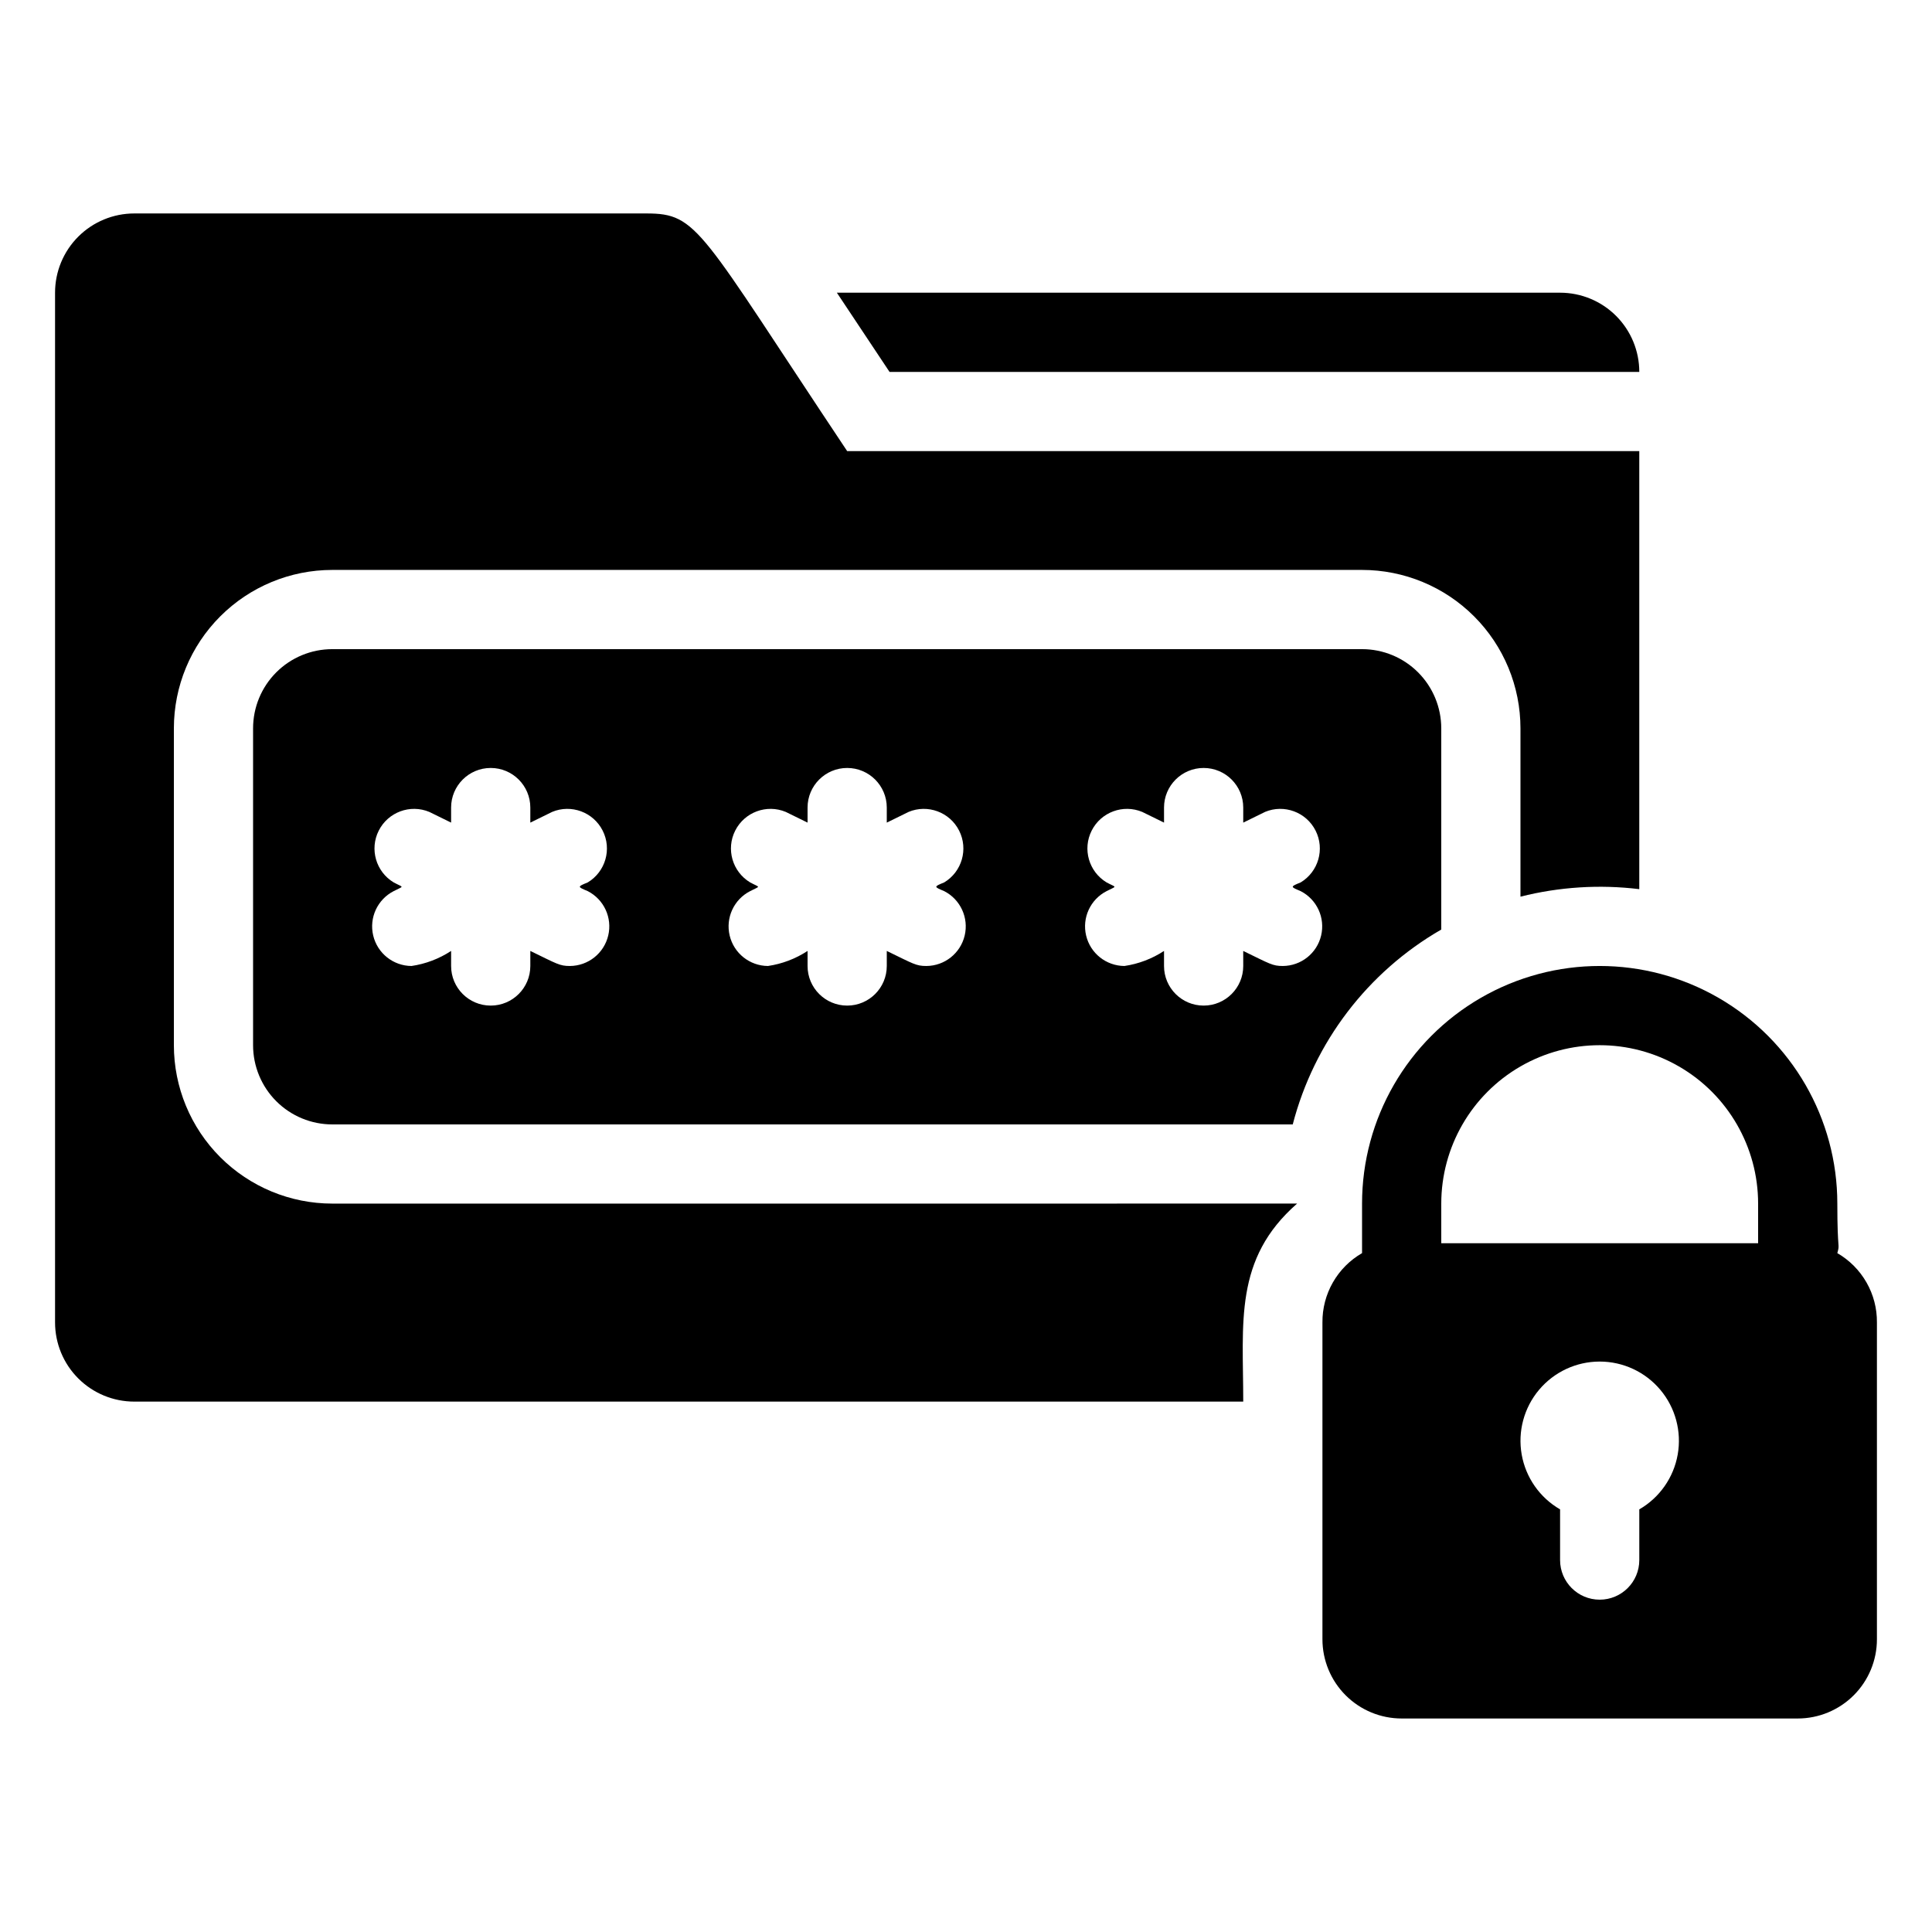
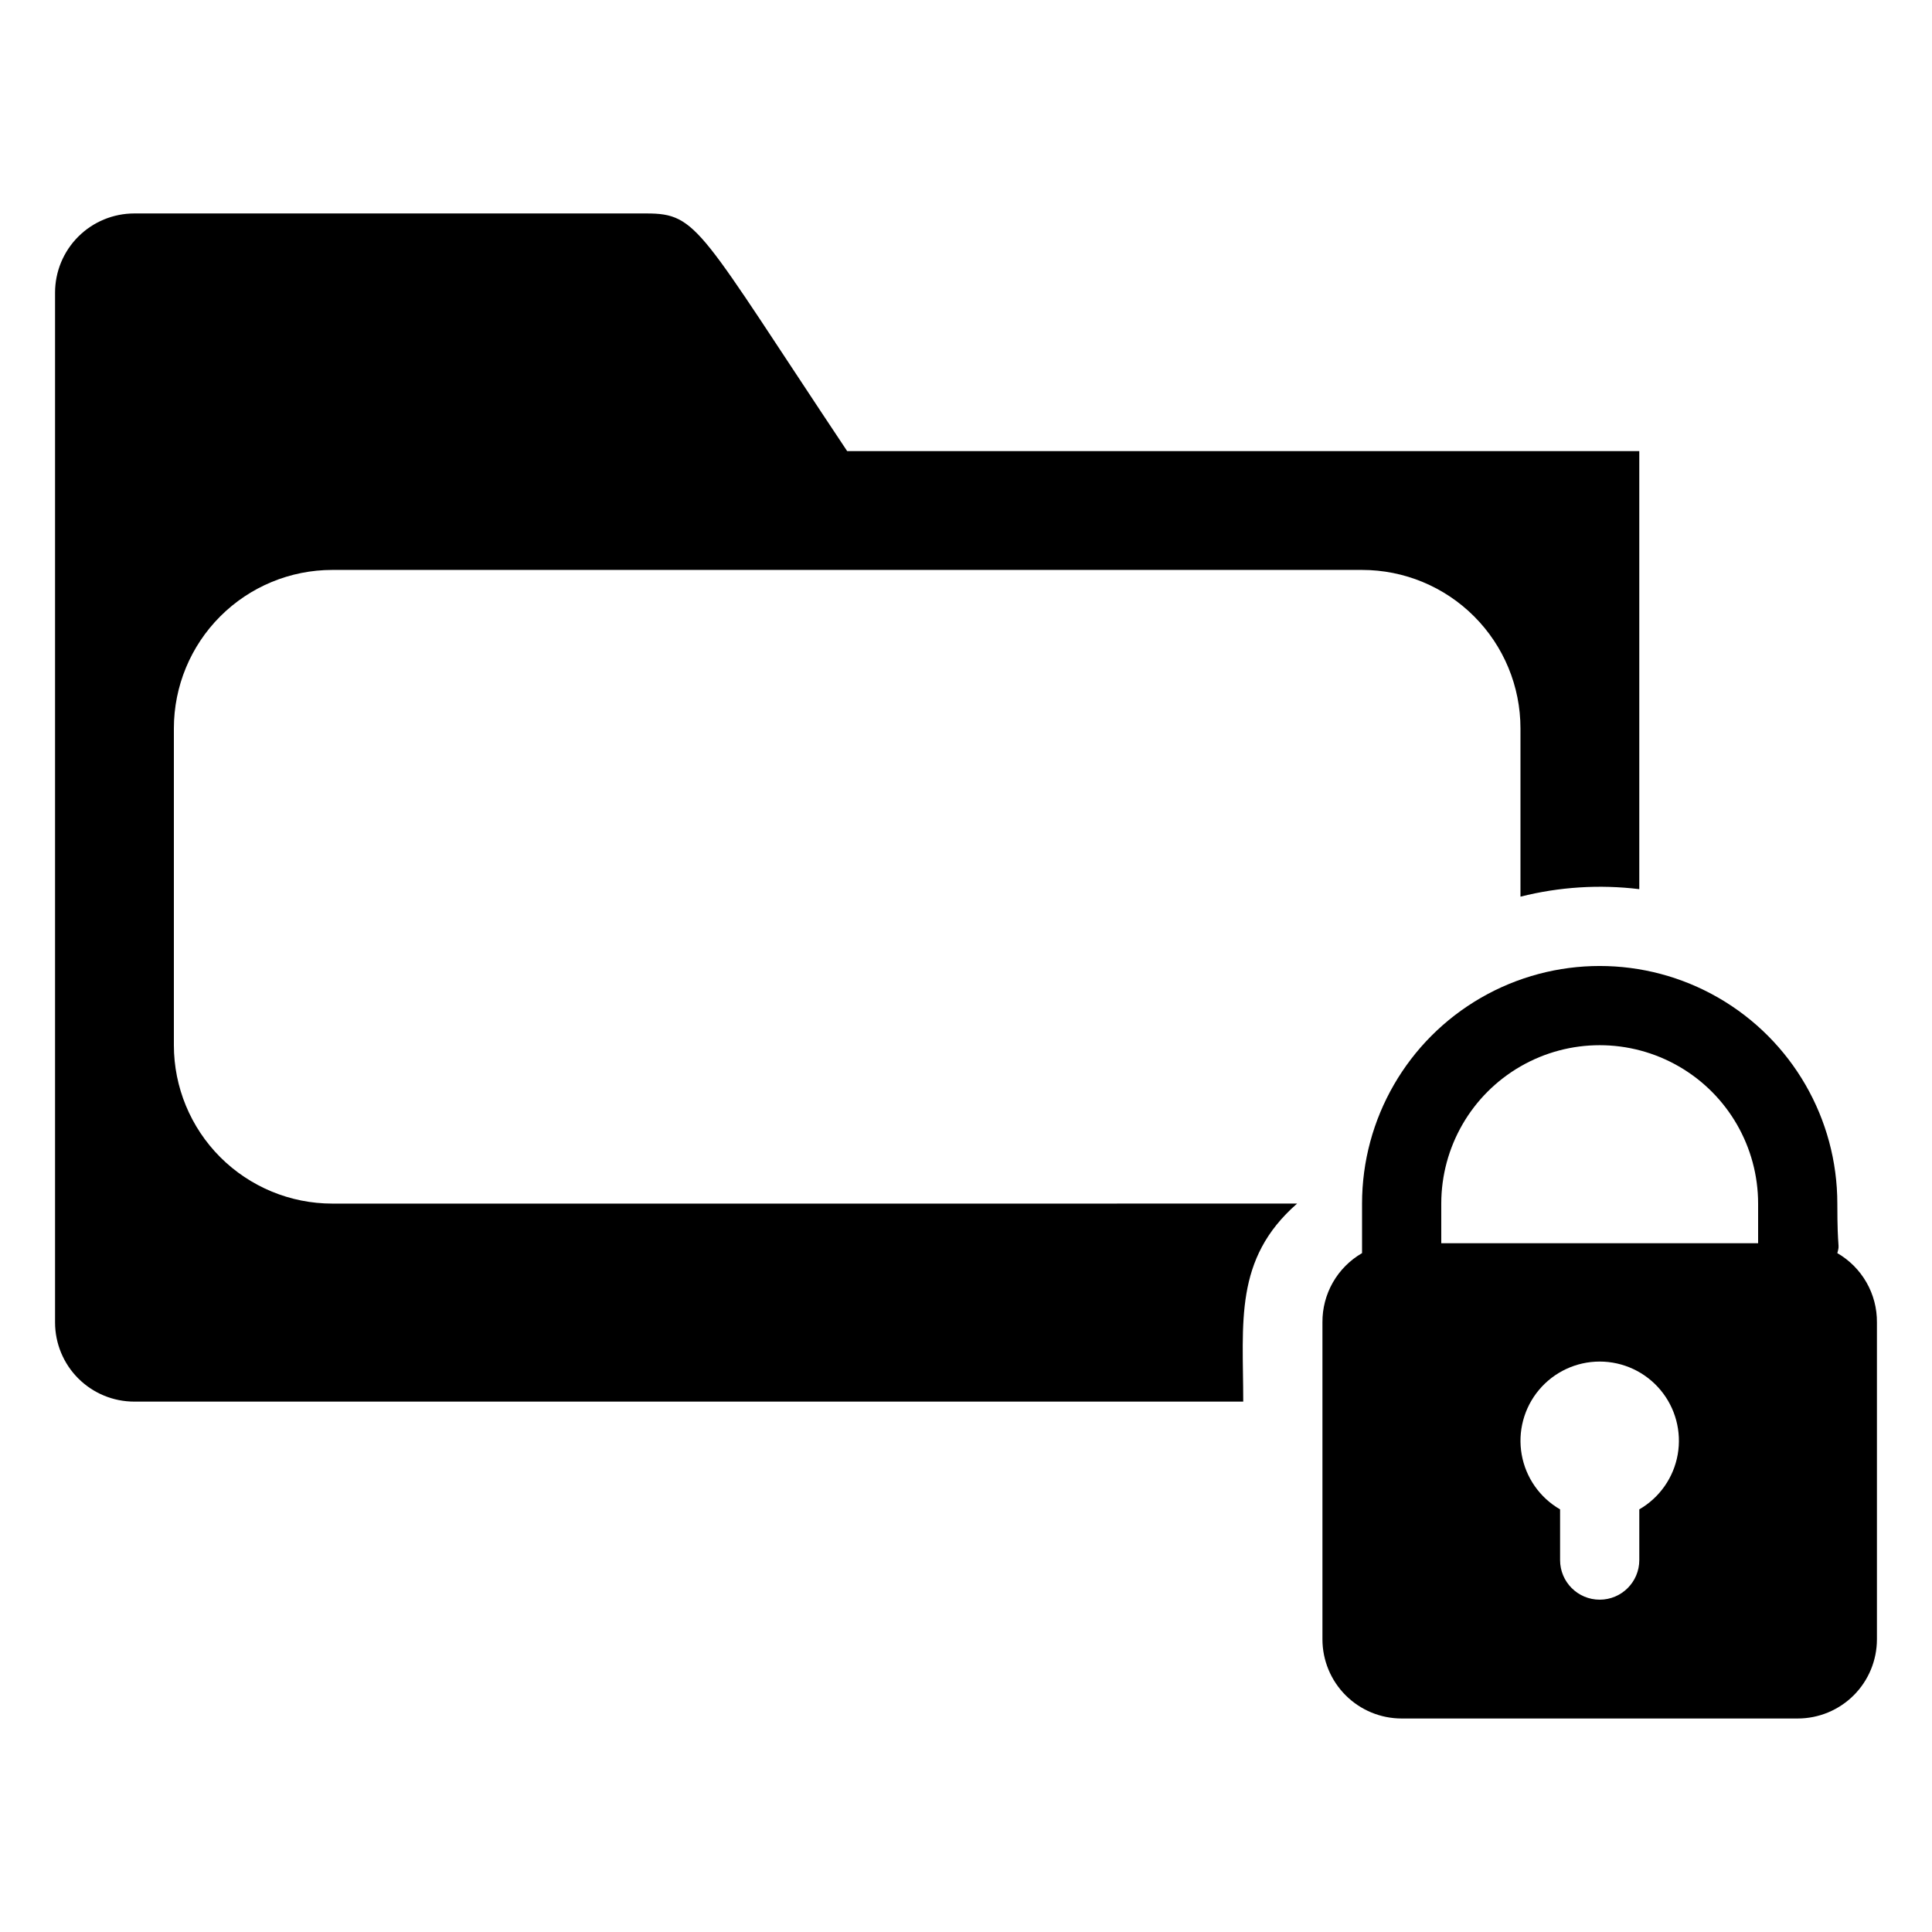
<svg xmlns="http://www.w3.org/2000/svg" fill="#000000" width="800px" height="800px" version="1.1" viewBox="144 144 512 512">
  <g>
    <path d="m190.08 420.99v-83.969c0-11.137 4.422-21.816 12.297-29.688 7.875-7.875 18.551-12.297 29.688-12.297h272.89c11.137 0 21.816 4.422 29.688 12.297 7.875 7.871 12.297 18.551 12.297 29.688v44.609-0.004c10.285-2.598 20.961-3.273 31.488-1.992v-116.09h-209.92c-39.254-58.883-39.465-62.977-53.215-62.977h-135.71c-5.566 0-10.906 2.211-14.844 6.148s-6.148 9.277-6.148 14.844v272.89c0 5.57 2.211 10.91 6.148 14.844 3.938 3.938 9.277 6.148 14.844 6.148h293.89c0-20.992-2.519-37.785 14.273-52.48l-255.68 0.004c-11.137 0-21.812-4.426-29.688-12.297-7.875-7.875-12.297-18.555-12.297-29.688z" />
-     <path d="m578.43 242.56c0-5.566-2.211-10.906-6.148-14.844-3.934-3.938-9.273-6.148-14.844-6.148h-191.66l13.961 20.992z" />
    <path d="m630.91 476.09c0.734-2.731 0 0 0-13.121v0.004c0-22.5-12.004-43.293-31.488-54.539-19.484-11.25-43.488-11.25-62.977 0-19.484 11.246-31.488 32.039-31.488 54.539v13.121-0.004c-3.219 1.859-5.887 4.539-7.731 7.766s-2.797 6.887-2.766 10.602v83.969c0 5.57 2.215 10.91 6.148 14.844 3.938 3.938 9.277 6.148 14.844 6.148h104.96c5.57 0 10.906-2.211 14.844-6.148 3.938-3.934 6.148-9.273 6.148-14.844v-83.969c0.035-3.715-0.918-7.375-2.766-10.602-1.844-3.227-4.512-5.906-7.731-7.766zm-52.48 67.91v13.434c0 5.797-4.699 10.496-10.496 10.496s-10.496-4.699-10.496-10.496v-13.434c-5.371-3.102-9.098-8.422-10.176-14.535-1.078-6.109 0.605-12.383 4.594-17.137 3.988-4.754 9.875-7.5 16.078-7.5 6.207 0 12.094 2.746 16.082 7.5 3.988 4.754 5.672 11.027 4.594 17.137-1.078 6.113-4.805 11.434-10.18 14.535zm-52.48-70.531v-10.496c0-15 8.004-28.863 20.992-36.359 12.992-7.5 28.996-7.5 41.984 0 12.992 7.496 20.992 21.359 20.992 36.359v10.496z" />
-     <path d="m232.06 316.03c-5.566 0-10.906 2.211-14.844 6.148s-6.148 9.273-6.148 14.844v83.969c0 5.566 2.211 10.906 6.148 14.844 3.938 3.934 9.277 6.148 14.844 6.148h254.53c5.664-21.797 19.848-40.402 39.359-51.641v-53.32c0-5.57-2.211-10.906-6.148-14.844-3.934-3.938-9.273-6.148-14.844-6.148zm67.699 64.129c4.305 2.207 6.547 7.066 5.426 11.773-1.121 4.707-5.312 8.035-10.148 8.066-2.731 0-3.359-0.523-10.496-3.988v3.988c0 5.797-4.699 10.496-10.496 10.496s-10.496-4.699-10.496-10.496v-3.988c-3.168 2.074-6.75 3.438-10.496 3.988-4.836-0.031-9.027-3.359-10.148-8.066-1.121-4.707 1.121-9.566 5.426-11.773 2.832-1.469 2.731-0.84 0-2.309-4.711-2.836-6.438-8.824-3.957-13.73s8.328-7.066 13.402-4.953l5.773 2.832v-3.984c0-5.797 4.699-10.496 10.496-10.496s10.496 4.699 10.496 10.496v3.988l5.773-2.832v-0.004c5.074-2.113 10.918 0.047 13.398 4.953 2.484 4.906 0.758 10.895-3.953 13.73-2.836 1.156-2.731 1.156 0 2.309zm94.465 0c4.305 2.207 6.543 7.066 5.426 11.773-1.121 4.707-5.312 8.035-10.148 8.066-2.731 0-3.359-0.523-10.496-3.988v3.988c0 5.797-4.699 10.496-10.496 10.496s-10.496-4.699-10.496-10.496v-3.988c-3.168 2.074-6.75 3.438-10.496 3.988-4.84-0.031-9.027-3.359-10.148-8.066-1.121-4.707 1.117-9.566 5.426-11.773 2.832-1.469 2.731-0.84 0-2.309-4.711-2.836-6.438-8.824-3.957-13.73 2.481-4.906 8.328-7.066 13.402-4.953l5.773 2.832v-3.984c0-5.797 4.699-10.496 10.496-10.496s10.496 4.699 10.496 10.496v3.988l5.773-2.832-0.004-0.004c5.078-2.113 10.922 0.047 13.402 4.953 2.481 4.906 0.758 10.895-3.953 13.73-2.836 1.156-2.731 1.156 0 2.309zm94.465 0c4.305 2.207 6.543 7.066 5.422 11.773-1.117 4.707-5.309 8.035-10.148 8.066-2.731 0-3.359-0.523-10.496-3.988l0.004 3.988c0 5.797-4.699 10.496-10.496 10.496-5.797 0-10.496-4.699-10.496-10.496v-3.988c-3.168 2.074-6.75 3.438-10.496 3.988-4.84-0.031-9.031-3.359-10.148-8.066-1.121-4.707 1.117-9.566 5.422-11.773 2.832-1.469 2.731-0.84 0-2.309-4.707-2.836-6.434-8.824-3.953-13.73 2.481-4.906 8.324-7.066 13.402-4.953l5.773 2.832v-3.984c0-5.797 4.699-10.496 10.496-10.496 5.797 0 10.496 4.699 10.496 10.496v3.988l5.773-2.832-0.004-0.004c5.078-2.113 10.922 0.047 13.402 4.953s0.758 10.895-3.953 13.73c-2.836 1.156-2.731 1.156 0 2.309z" />
  </g>
</svg>